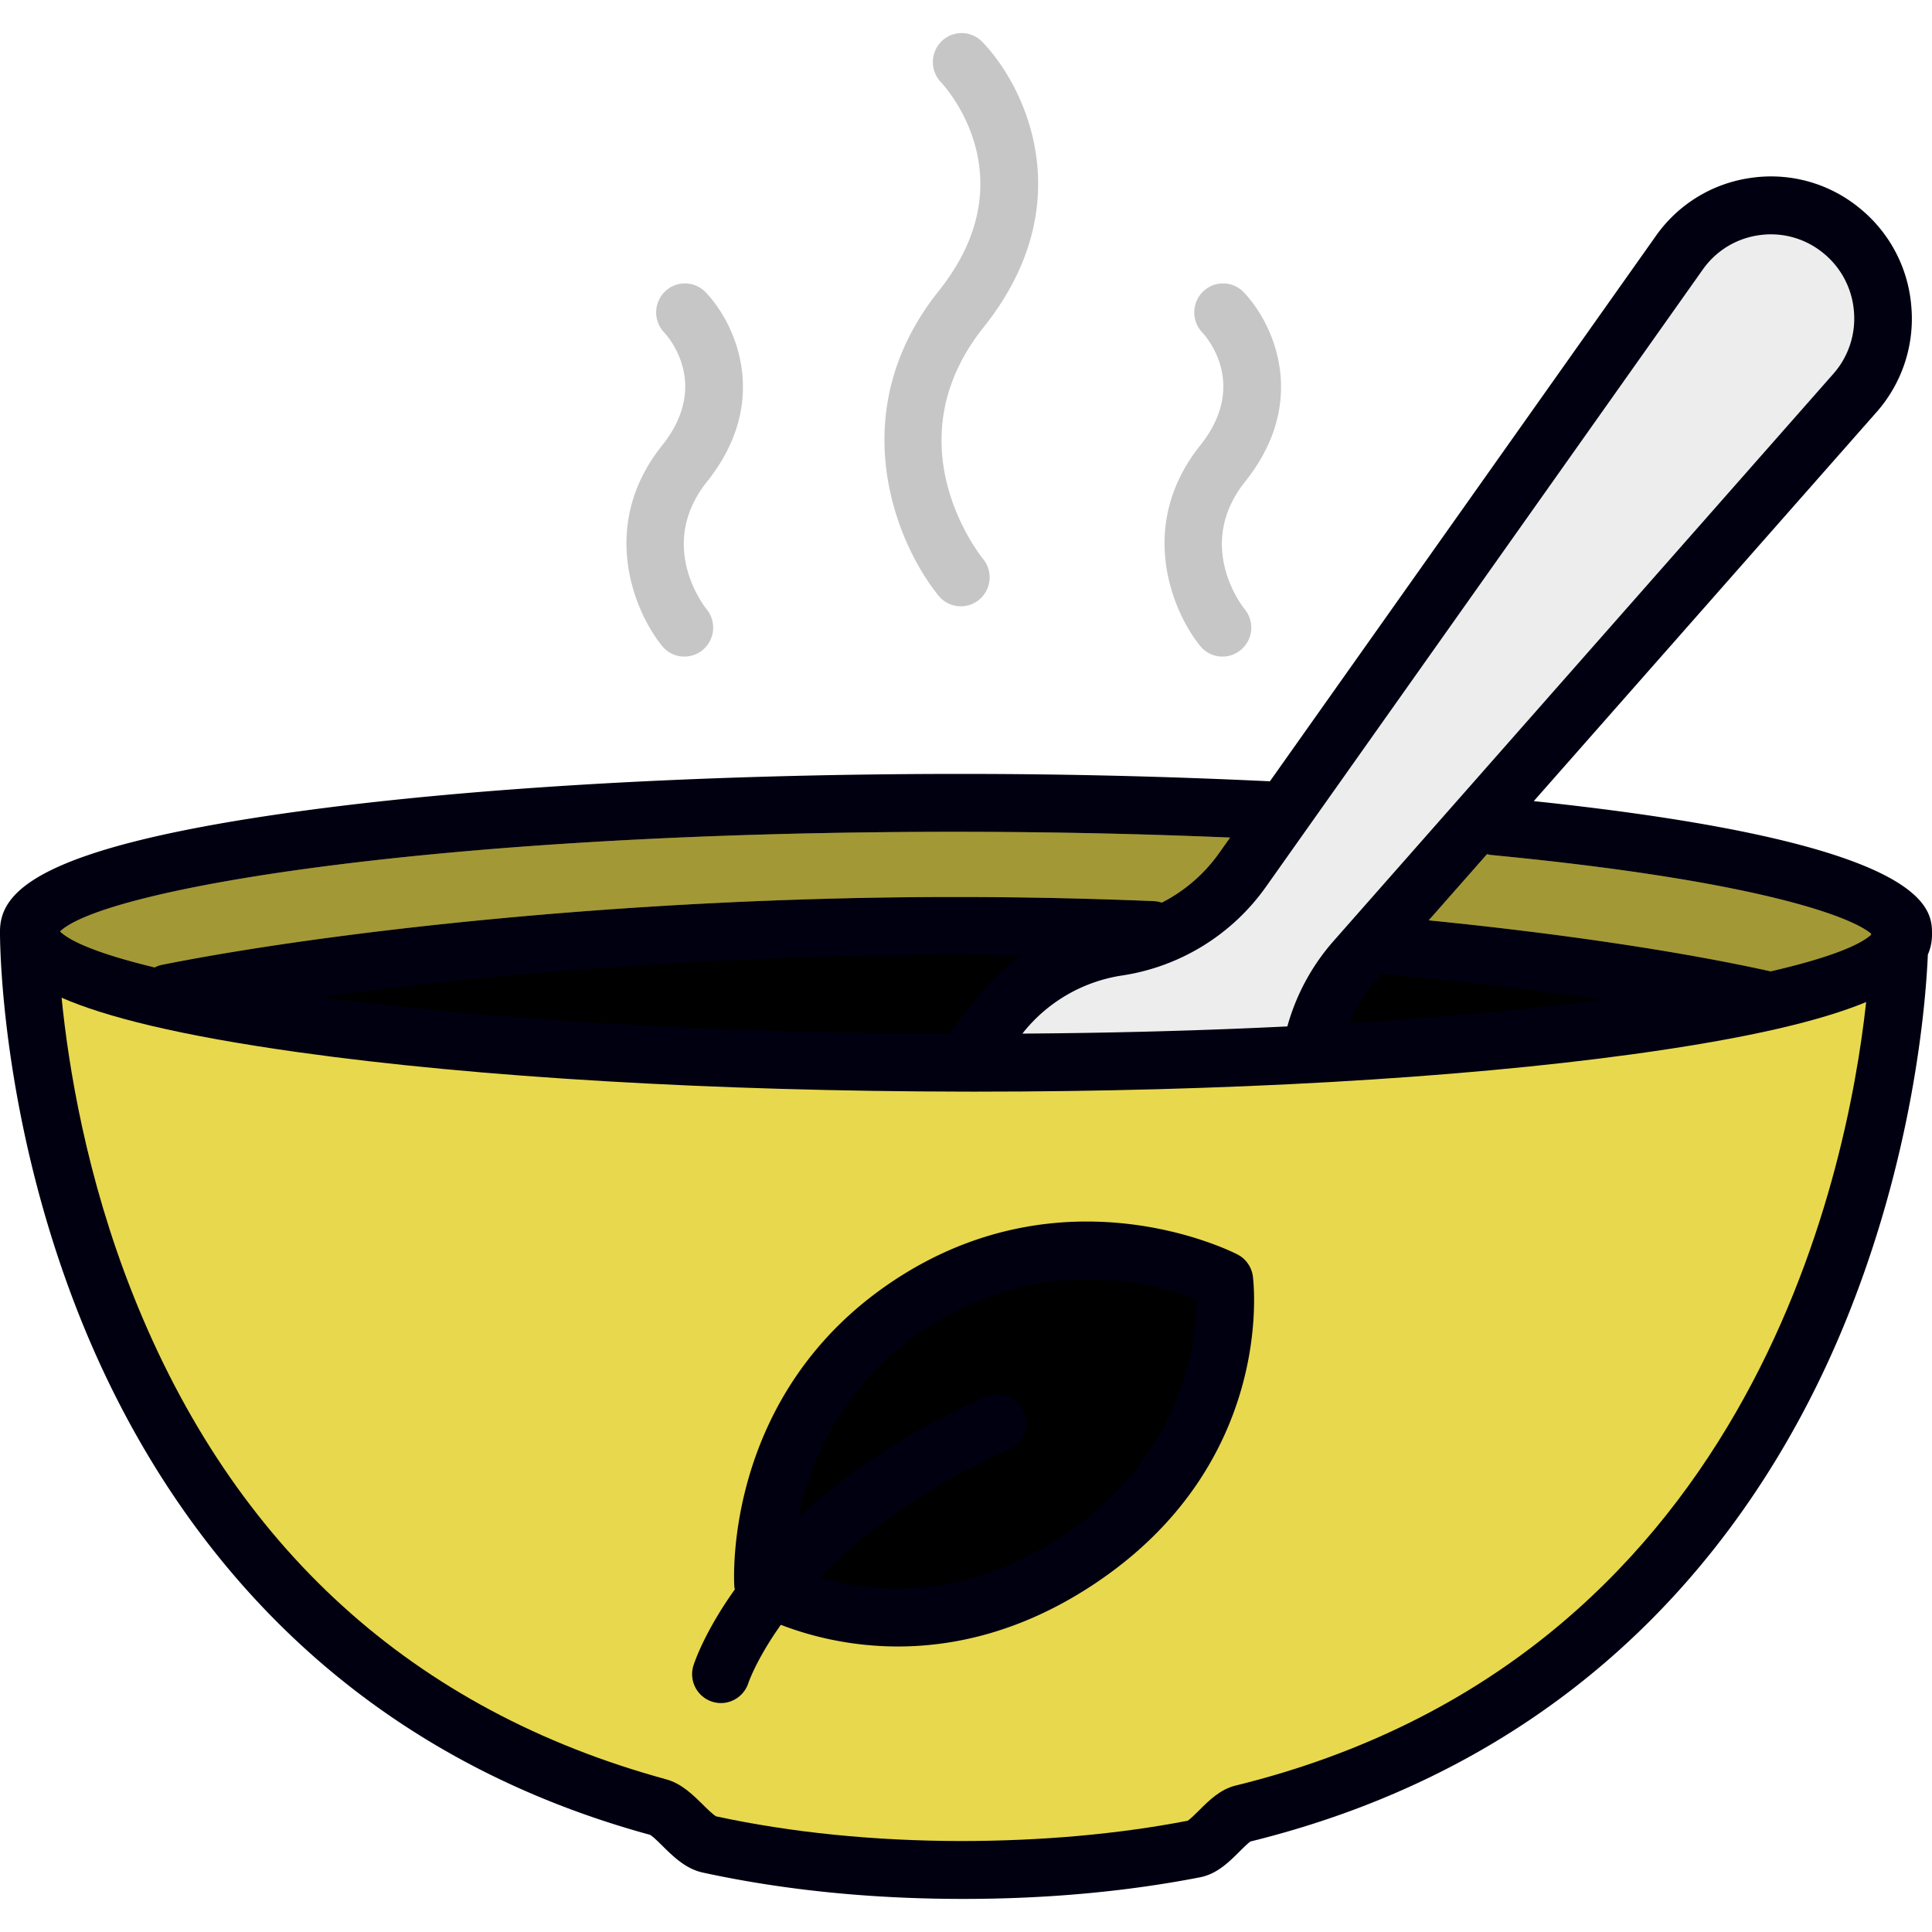
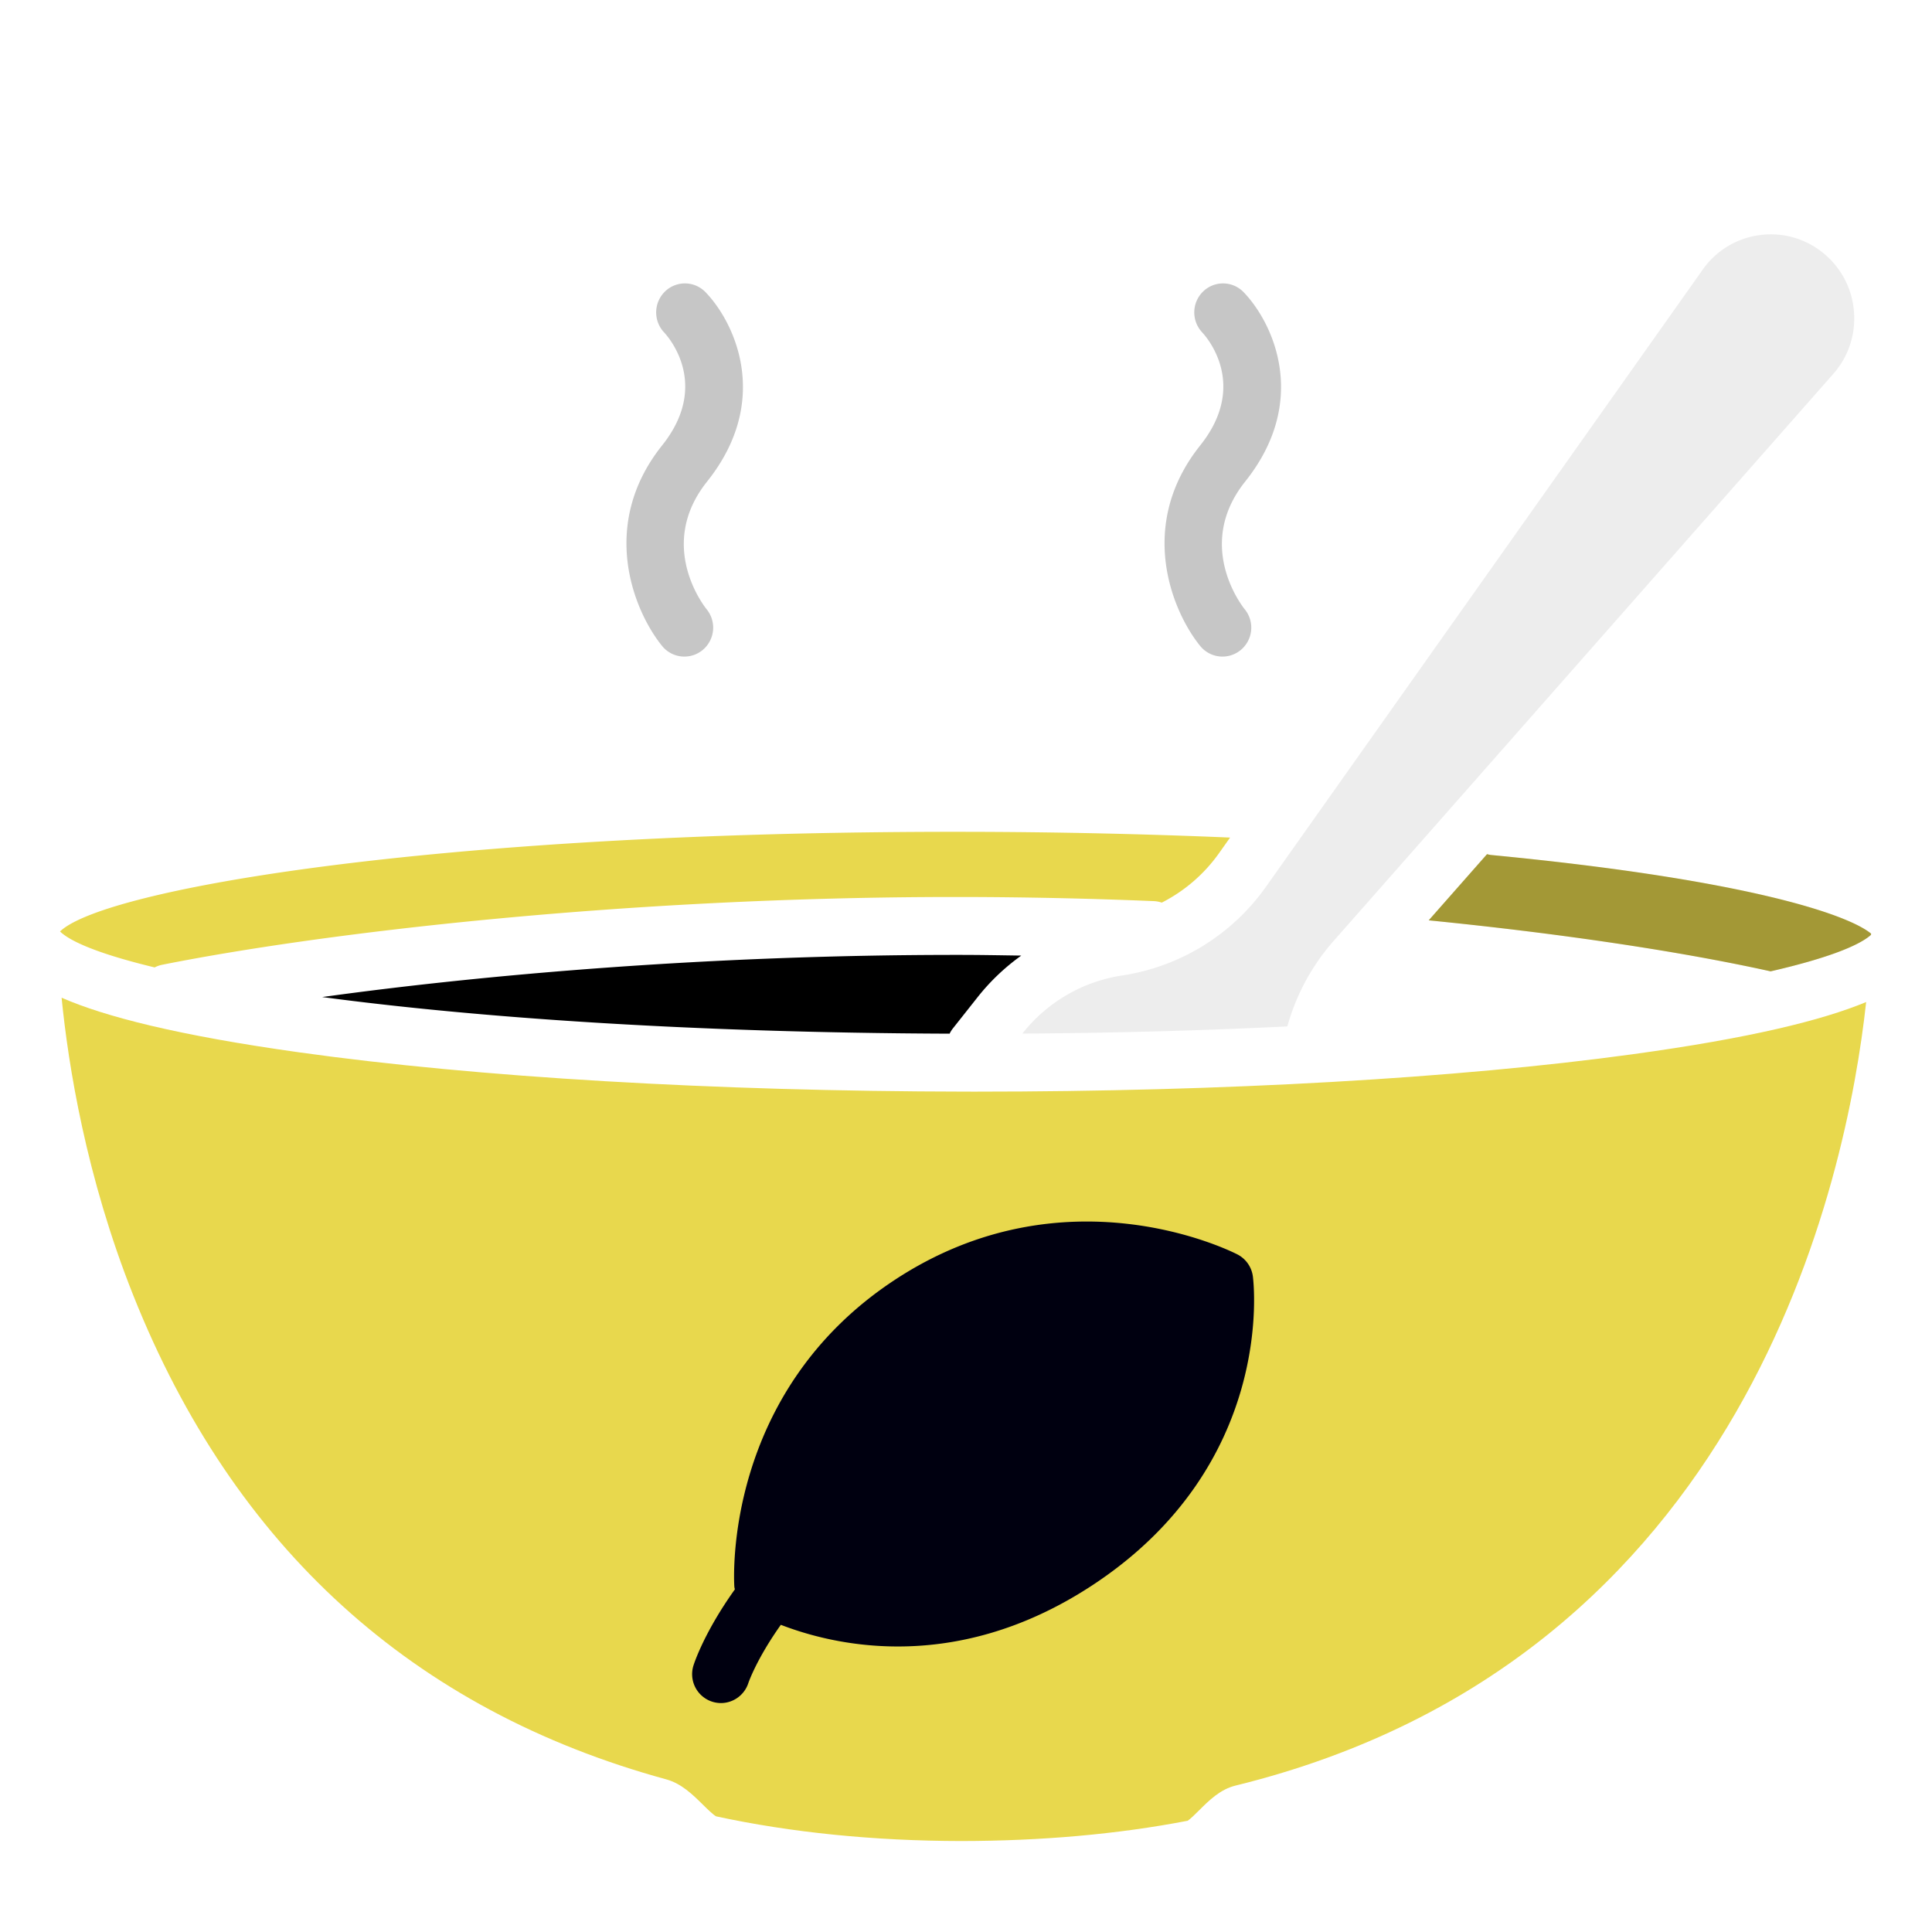
<svg xmlns="http://www.w3.org/2000/svg" preserveAspectRatio="xMidYMid meet" data-bbox="27.001 29.501 145.999 140.998" viewBox="27.001 29.501 145.999 140.998" height="200" width="200" data-type="color" role="presentation" aria-hidden="true" aria-label="">
  <defs>
    <style>#comp-k7eadd64 svg [data-color="1"] {fill: #FFFFFF;}
#comp-k7eadd64 svg [data-color="3"] {fill: #e8d84d;}
#comp-k7eadd64 svg [data-color="4"] {fill: #000000;}
#comp-k7eadd64 svg [data-color="5"] {fill: #FFFFFE;}</style>
  </defs>
  <g>
-     <path d="M97.926 72.014a2.168 2.168 0 0 0 3.062.31 2.196 2.196 0 0 0 .308-3.078c-.287-.354-6.956-8.759.041-17.523 7.424-9.299 3.174-18.171-.111-21.563a2.164 2.164 0 0 0-3.065-.045 2.201 2.201 0 0 0-.061 3.089c.276.291 6.677 7.219-.157 15.78-7.343 9.198-3.222 19.087-.017 23.03z" fill="#C6C6C6" data-color="1" />
    <path d="M117.697 75.814a2.168 2.168 0 0 0 3.062.31 2.195 2.195 0 0 0 .308-3.078c-.158-.194-3.828-4.82.03-9.653 4.912-6.155 2.069-12.057-.122-14.318a2.16 2.16 0 0 0-3.056-.047 2.204 2.204 0 0 0-.074 3.086c.369.394 3.497 3.983-.141 8.541-4.832 6.051-2.117 12.562-.007 15.159z" fill="#C6C6C6" data-color="1" />
    <path d="M77.034 75.814a2.168 2.168 0 0 0 3.062.31 2.196 2.196 0 0 0 .308-3.078c-.158-.194-3.828-4.82.03-9.653 4.912-6.155 2.068-12.057-.122-14.318a2.16 2.16 0 0 0-3.057-.047 2.204 2.204 0 0 0-.074 3.086c.369.394 3.497 3.983-.141 8.541-4.831 6.051-2.116 12.562-.006 15.159z" fill="#C6C6C6" data-color="1" />
-     <path d="M173 97.596c.002-1.906.003-6.874-30.094-10.056l25.888-29.379a10.658 10.658 0 0 0 2.64-8.039 10.636 10.636 0 0 0-3.987-7.458 10.528 10.528 0 0 0-8.126-2.222 10.553 10.553 0 0 0-7.194 4.398l-29.16 41.203a489.078 489.078 0 0 0-22.95-.559c-19.039-.011-36.907.974-50.381 2.823-19.905 2.73-22.621 6.111-22.635 9.061v.004c-.004.56-.018 13.873 5.978 29.005 5.574 14.066 17.599 32.304 43.143 39.278.191.097.645.545.946.841.824.812 1.757 1.731 3.04 2.011 6.037 1.313 12.606 1.982 19.526 1.992h.162c6.303 0 12.323-.549 17.893-1.634 1.28-.25 2.189-1.155 2.991-1.954.254-.252.629-.625.819-.751 26.44-6.531 38.969-24.785 44.827-38.956 5.255-12.715 6.194-24.238 6.362-28.066a3.796 3.796 0 0 0 .312-1.542z" fill="#000010" data-color="2" />
    <path d="M139.696 91.613c19.469 1.871 27.011 4.531 28.702 5.943a1.431 1.431 0 0 0-.009.092c-.977.874-3.552 1.829-7.584 2.756-6.841-1.515-15.909-2.866-25.838-3.855l4.407-5.001c.105.028.21.055.322.065z" fill="#e8d84d" data-color="3" />
-     <path d="M131.028 101.02l.389-.442c.092.021.182.045.278.054a298.062 298.062 0 0 1 16.396 1.928c-5.409.691-11.811 1.293-19.09 1.741.501-1.19 1.169-2.307 2.027-3.281z" fill="#00000" data-color="4" />
    <path d="M155.673 47.377a6.248 6.248 0 0 1 4.256-2.603 6.234 6.234 0 0 1 4.81 1.315 6.3 6.3 0 0 1 2.359 4.413 6.303 6.303 0 0 1-1.562 4.757l-37.766 42.86a16.372 16.372 0 0 0-3.485 6.446c-6.132.303-12.822.496-20.024.544l.012-.015a11.827 11.827 0 0 1 7.549-4.381 16.303 16.303 0 0 0 10.834-6.682l33.017-46.654z" fill="#EDEDED" data-color="5" />
    <path d="M100.866 102.371l-1.857 2.347a2.14 2.14 0 0 0-.247.396c-19.774-.074-35.885-1.229-47.413-2.768 12.365-1.711 29.416-3.185 47.87-3.185h.503c1.474.002 2.968.031 4.457.052a16.287 16.287 0 0 0-3.313 3.158z" fill="#00000" data-color="4" />
    <path d="M99.231 89.859l.779.001c6.813.01 13.498.162 19.947.435l-.849 1.199a11.938 11.938 0 0 1-4.314 3.717 2.132 2.132 0 0 0-.579-.113 365.378 365.378 0 0 0-14.487-.313h-.508c-25.334 0-48.123 2.755-59.99 5.127a2.156 2.156 0 0 0-.543.196c-3.827-.922-6.266-1.862-7.15-2.718 3.325-3.197 28.307-7.531 67.694-7.531z" fill="#e8d84d" data-color="3" />
    <path d="M139.696 91.613c19.469 1.871 27.011 4.531 28.702 5.943a1.431 1.431 0 0 0-.009.092c-.977.874-3.552 1.829-7.584 2.756-6.841-1.515-15.909-2.866-25.838-3.855l4.407-5.001c.105.028.21.055.322.065z" opacity=".3" />
-     <path d="M99.231 89.859l.779.001c6.813.01 13.498.162 19.947.435l-.849 1.199a11.938 11.938 0 0 1-4.314 3.717 2.132 2.132 0 0 0-.579-.113 365.378 365.378 0 0 0-14.487-.313h-.508c-25.334 0-48.123 2.755-59.99 5.127a2.156 2.156 0 0 0-.543.196c-3.827-.922-6.266-1.862-7.15-2.718 3.325-3.197 28.307-7.531 67.694-7.531z" opacity=".3" />
    <path d="M120.367 161.935c-1.157.284-2.003 1.126-2.749 1.868-.268.266-.662.659-.865.789-5.313 1.025-11.099 1.527-17.114 1.533-6.613-.009-12.875-.646-18.516-1.864-.208-.098-.71-.593-1.01-.889-.759-.748-1.618-1.595-2.762-1.907-19.139-5.231-32.69-17.534-40.276-36.57-3.57-8.958-4.913-17.391-5.419-22.499 3.288 1.436 8.797 2.846 17.953 4.129 13.47 1.886 31.359 2.941 50.373 2.968l.762.001c18.729-.001 36.325-1.001 49.619-2.824 8.882-1.218 14.336-2.566 17.661-3.947-1.451 13.317-8.955 49.707-47.657 59.212z" fill="#e8d84d" data-color="3" />
    <path d="M120.514 121.797c-.528-.271-13.059-6.551-25.937 1.95-12.877 8.503-12.122 22.562-12.083 23.156.005.071.027.137.039.206-2.296 3.215-3.06 5.537-3.128 5.752a2.183 2.183 0 0 0 2.075 2.838c.917 0 1.772-.59 2.072-1.511.014-.043.625-1.824 2.456-4.402 1.99.768 5.07 1.637 8.846 1.637 4.241 0 9.352-1.098 14.756-4.666 13.726-9.064 12.144-22.716 12.07-23.292a2.192 2.192 0 0 0-1.166-1.668z" fill="#000010" data-color="2" />
-     <path d="M107.22 143.1c-7.582 5.007-14.396 4.239-18.222 3.098 3.002-3.121 7.522-6.658 14.225-9.644a2.191 2.191 0 0 0 1.108-2.886 2.171 2.171 0 0 0-2.871-1.113c-6.28 2.797-10.839 6.048-14.124 9.119.877-4.151 3.249-10.056 9.63-14.27 8.818-5.821 17.436-3.368 20.45-2.197.001 3.123-.902 11.756-10.196 17.893z" fill="#00000" data-color="4" />
  </g>
</svg>